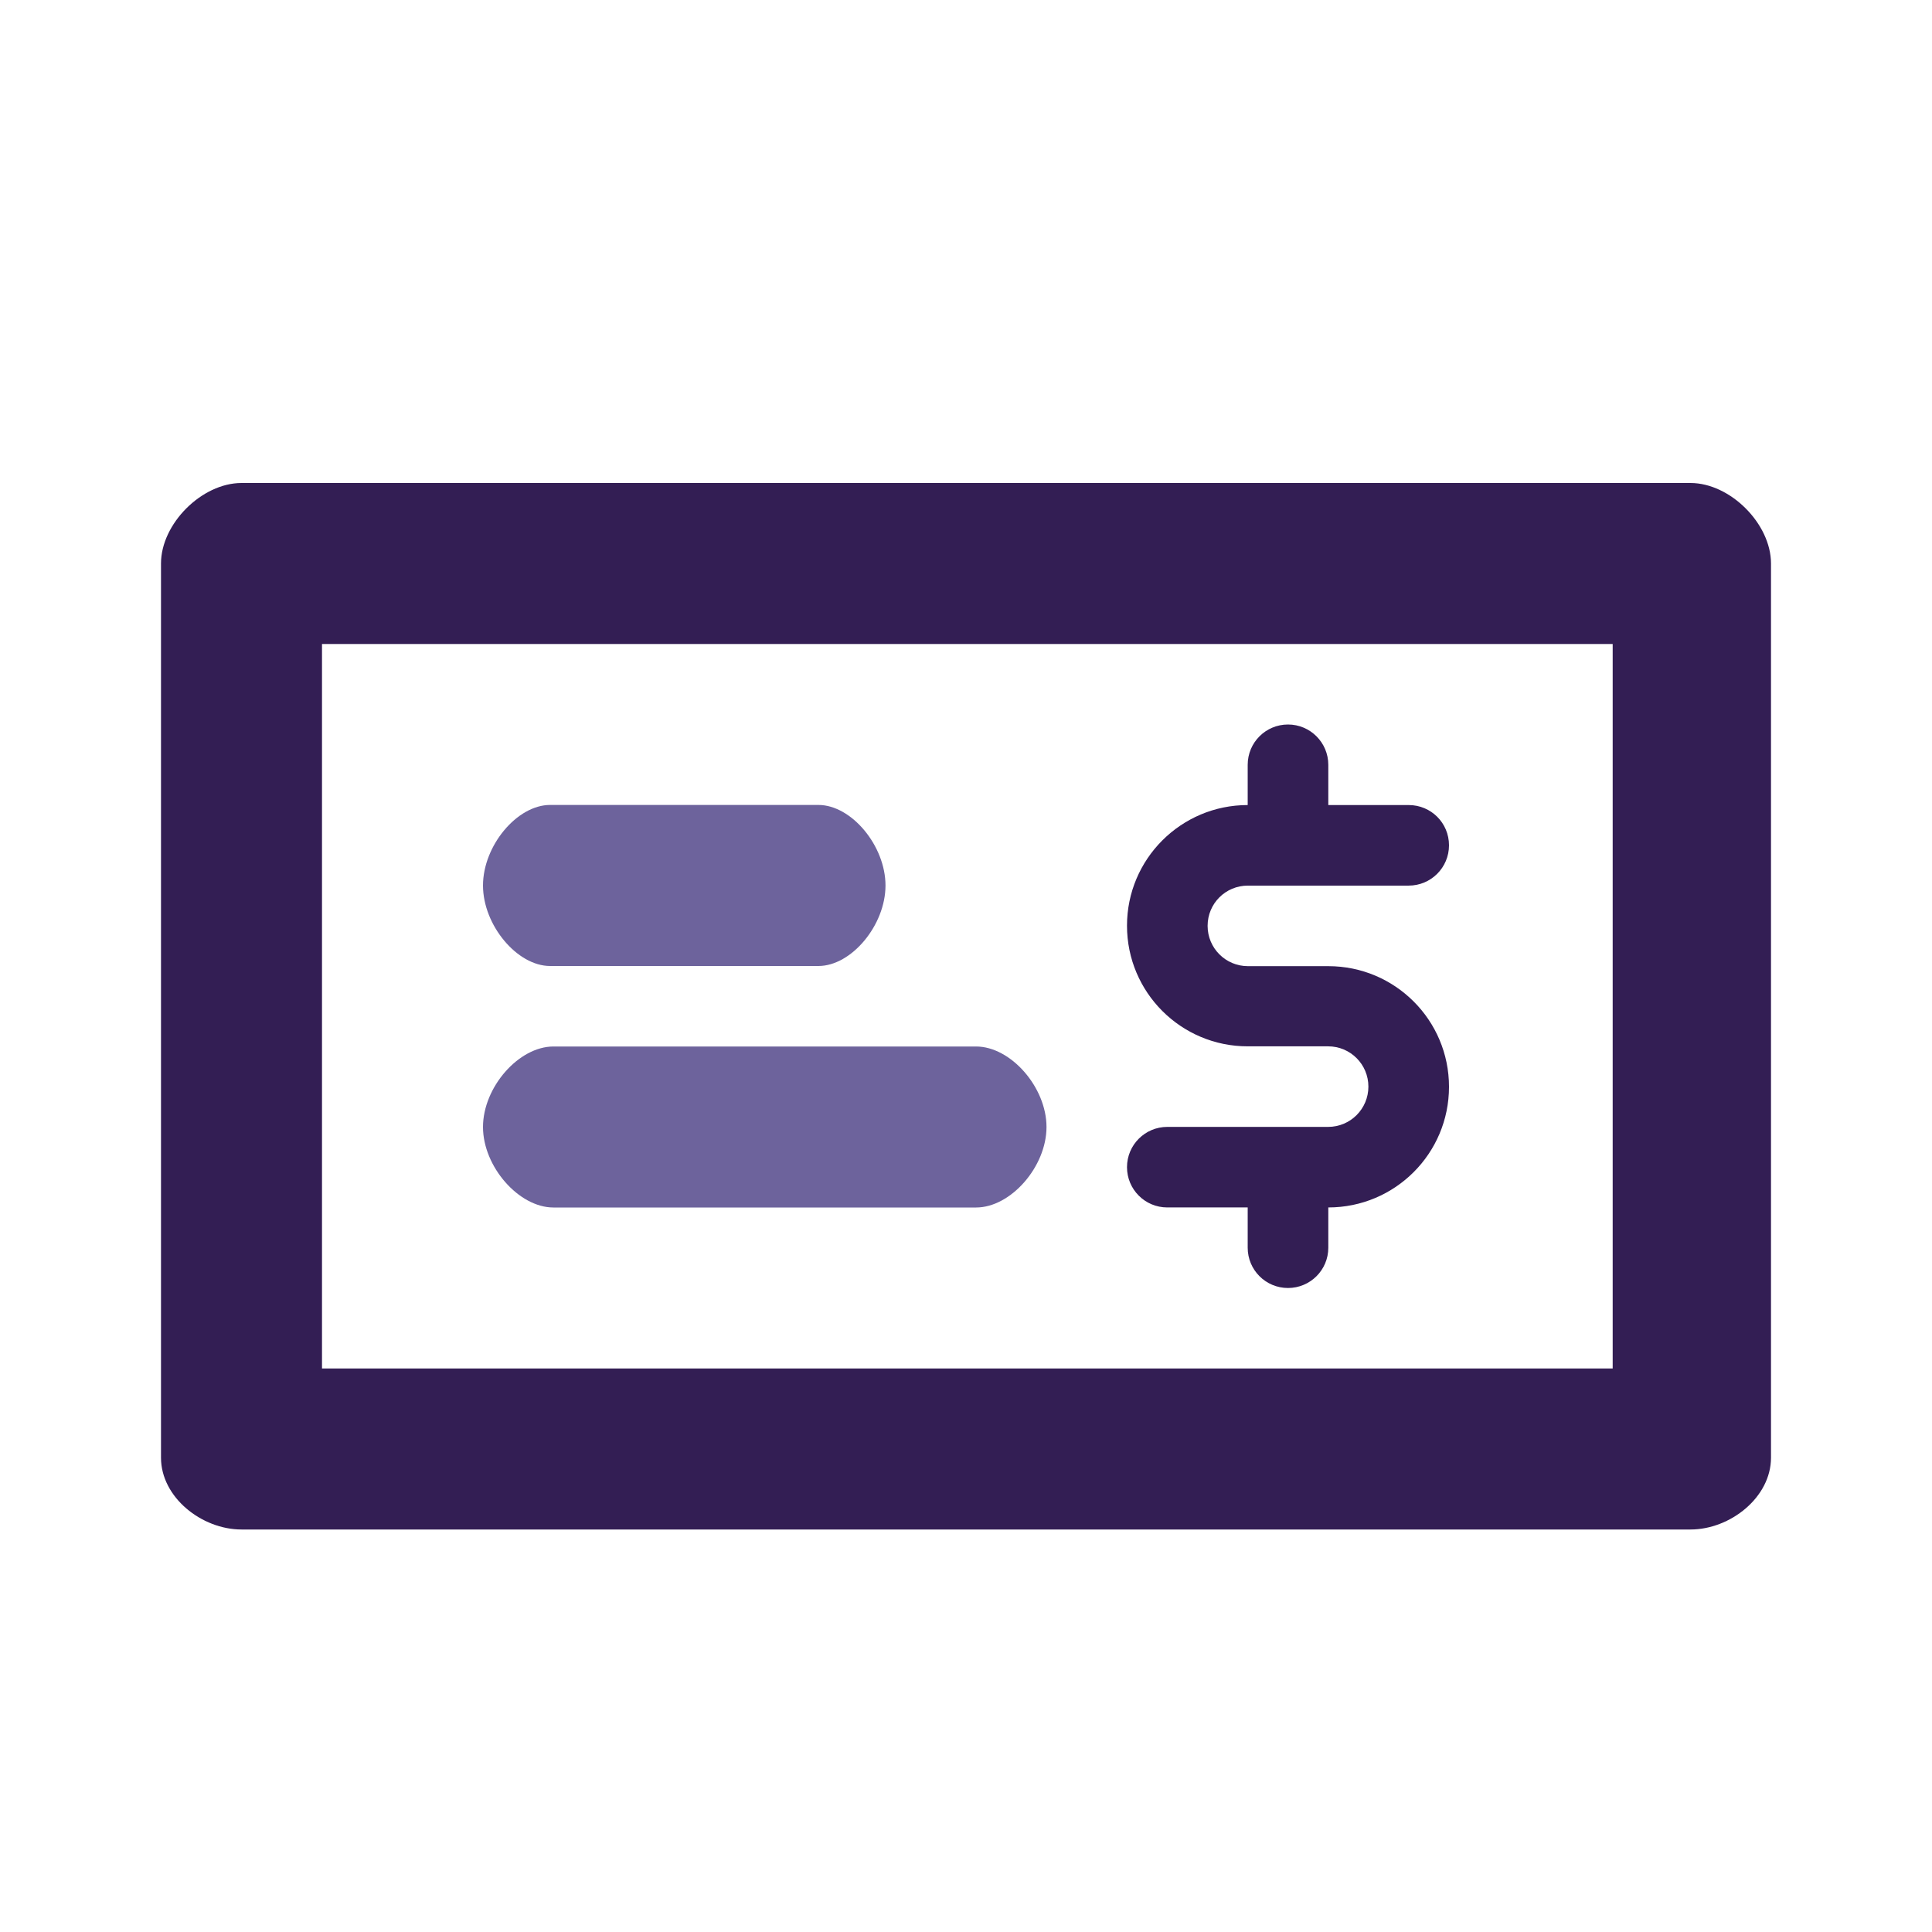
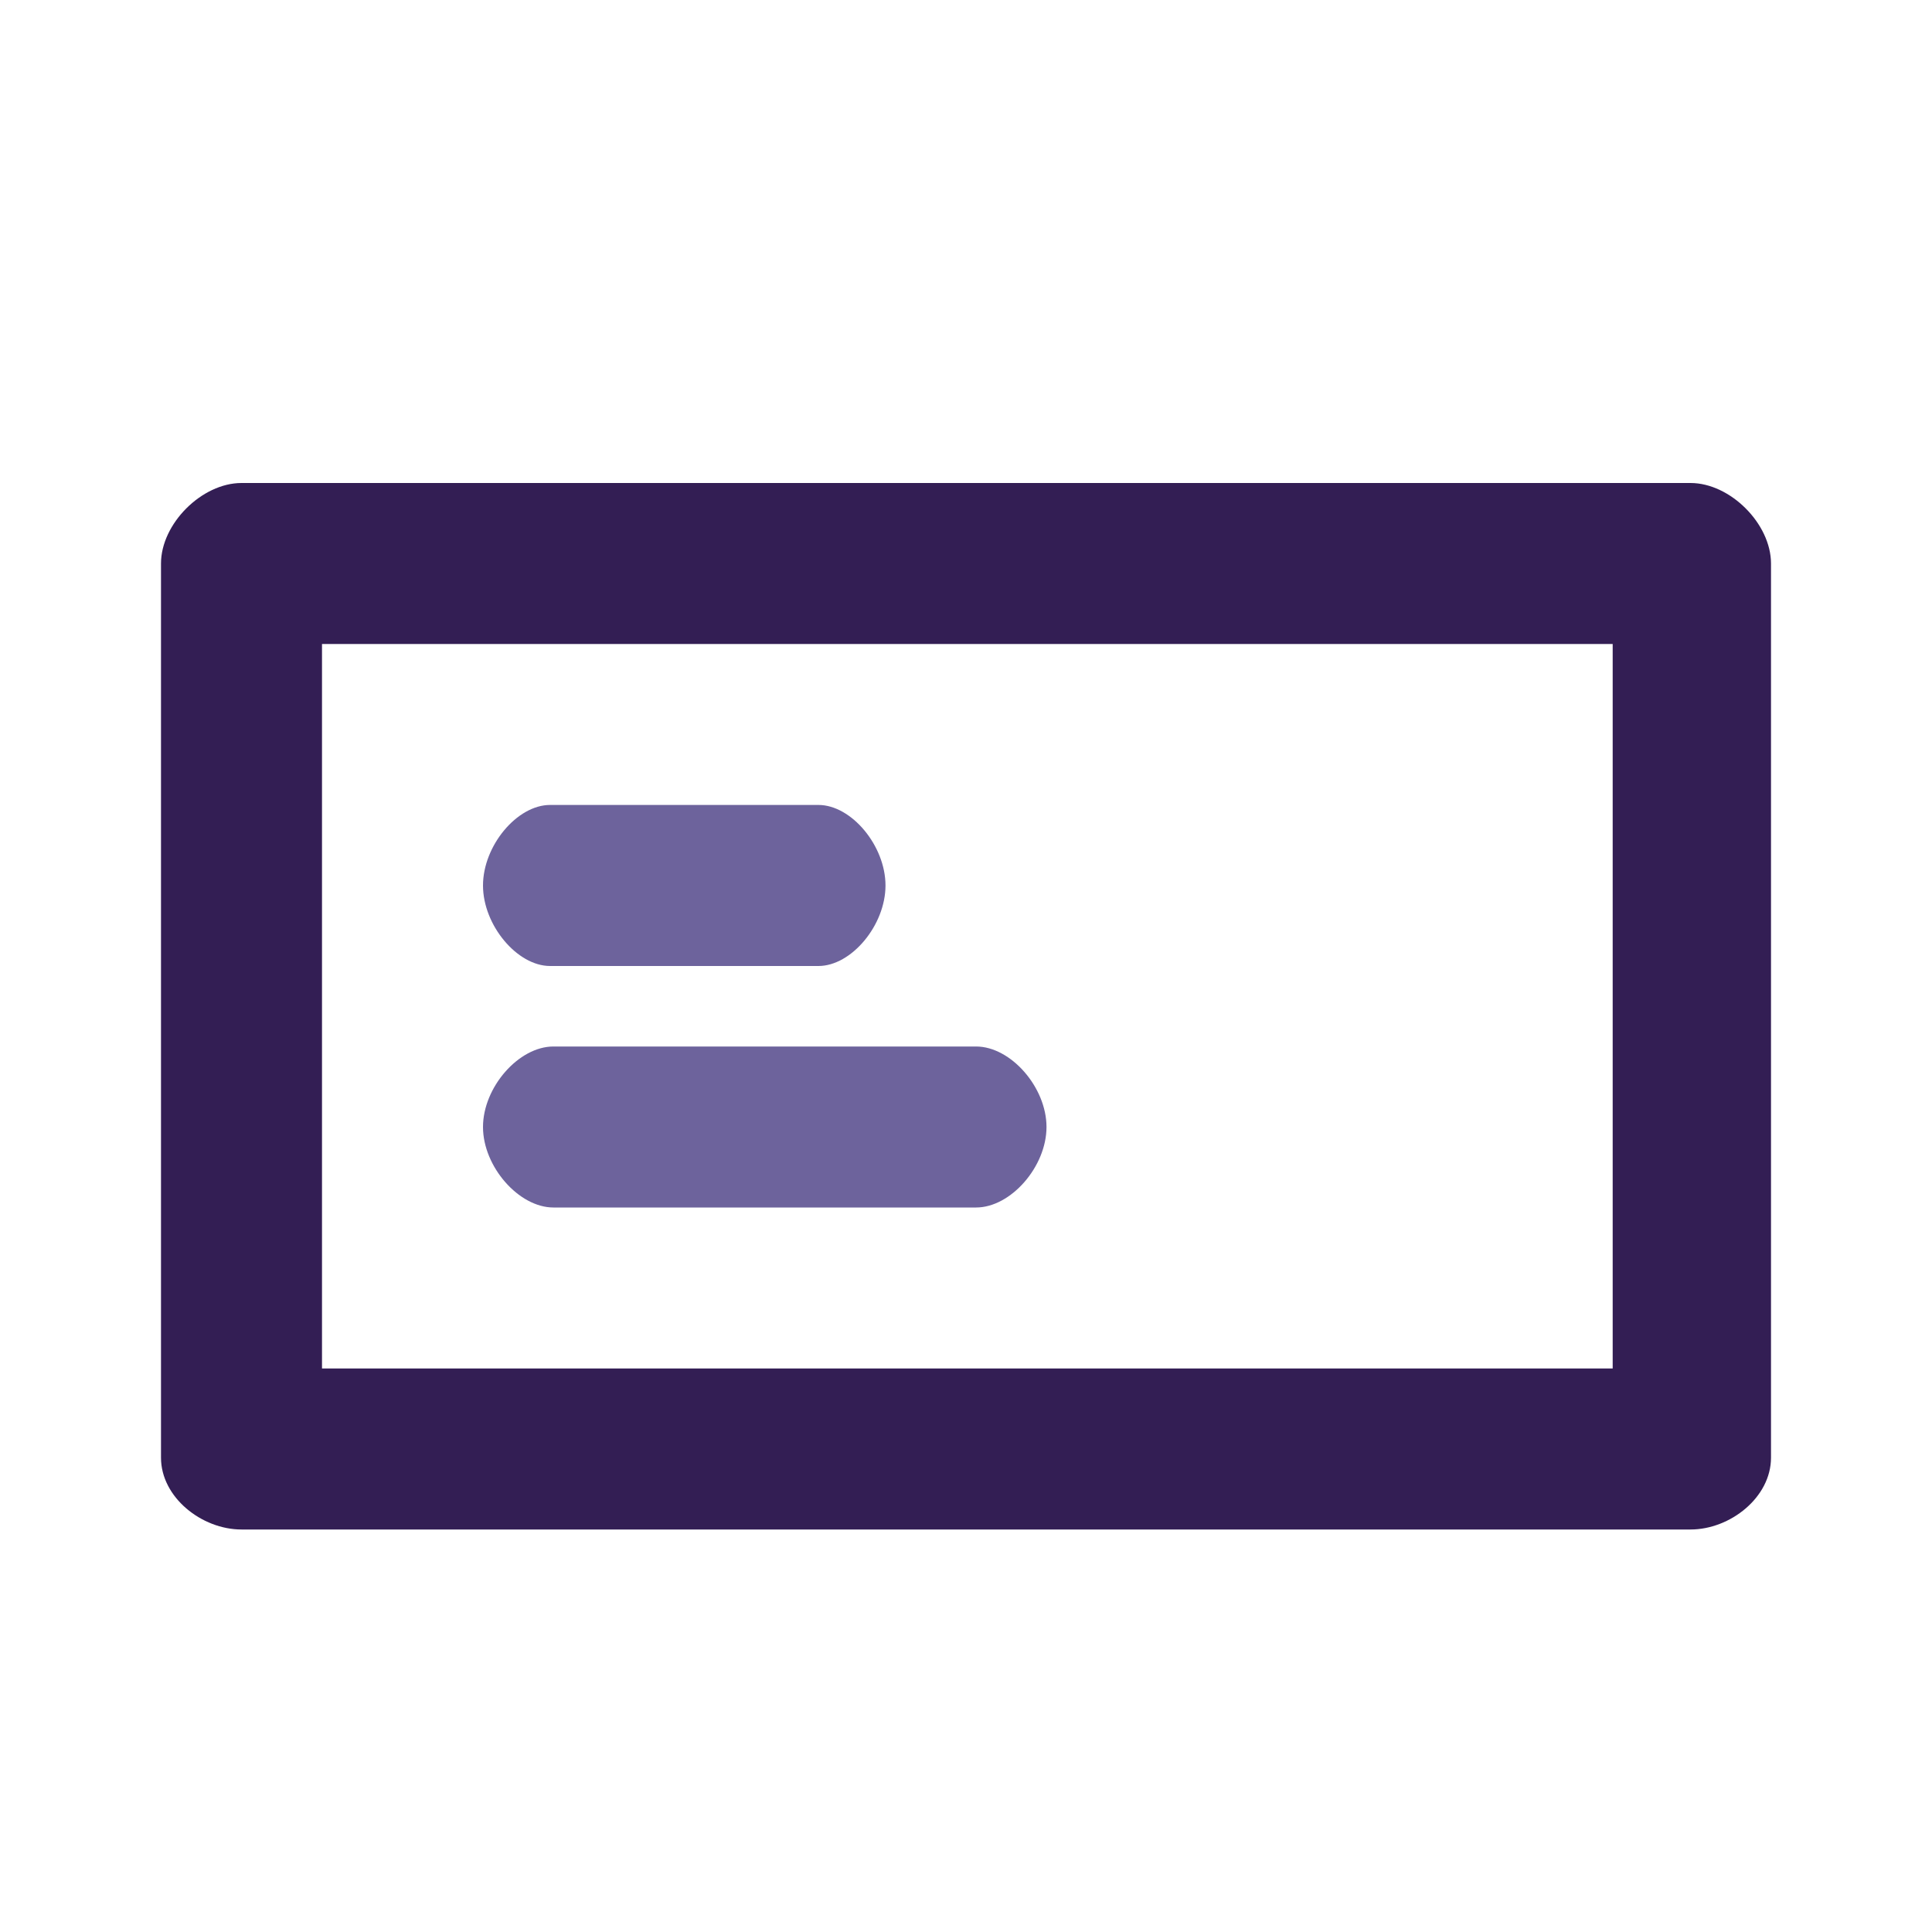
<svg xmlns="http://www.w3.org/2000/svg" width="36" height="36" viewBox="0 0 36 36" fill="none">
  <path d="M10.25 18H15.25C15.866 18 16.5 17.239 16.5 16.5C16.5 15.76 15.866 14.999 15.25 14.999H10.25C9.634 14.999 9 15.76 9 16.5C9 17.239 9.636 18 10.25 18Z" fill="#6D639C" />
  <path d="M10.312 22.5H18.188C18.835 22.5 19.5 21.739 19.5 21C19.5 20.26 18.835 19.5 18.188 19.5H10.312C9.665 19.5 9 20.26 9 21C9 21.739 9.668 22.5 10.312 22.5Z" fill="#6D639C" />
  <path d="M31.5 9H4.5C3.76 9 3 9.76 3 10.5V27.162C3 27.901 3.76 28.5 4.5 28.5H31.5C32.24 28.5 33 27.901 33 27.162V10.5C33 9.76 32.24 9 31.5 9ZM30.05 25.5H6V12H30.05V25.5Z" fill="#331E54" />
-   <path d="M23.253 16.502H26.249C26.662 16.502 27 16.168 27 15.751C27 15.335 26.666 15.001 26.249 15.001H24.751V14.251C24.751 13.838 24.416 13.5 24 13.5C23.587 13.5 23.249 13.834 23.249 14.251V15.001C22.007 15.001 21 16.007 21 17.249C21 18.491 22.007 19.497 23.249 19.497H24.748C25.161 19.497 25.498 19.831 25.498 20.248C25.498 20.661 25.164 20.998 24.748 20.998H21.751C21.338 20.998 21 21.332 21 21.749C21 22.162 21.334 22.499 21.751 22.499H23.249V23.25C23.249 23.663 23.584 24 24 24C24.413 24 24.751 23.666 24.751 23.25V22.499C25.994 22.499 27 21.493 27 20.251C27 19.009 25.994 18.003 24.751 18.003H23.253C22.84 18.003 22.502 17.669 22.502 17.252C22.502 16.836 22.836 16.502 23.253 16.502Z" fill="#331E54" />
</svg>